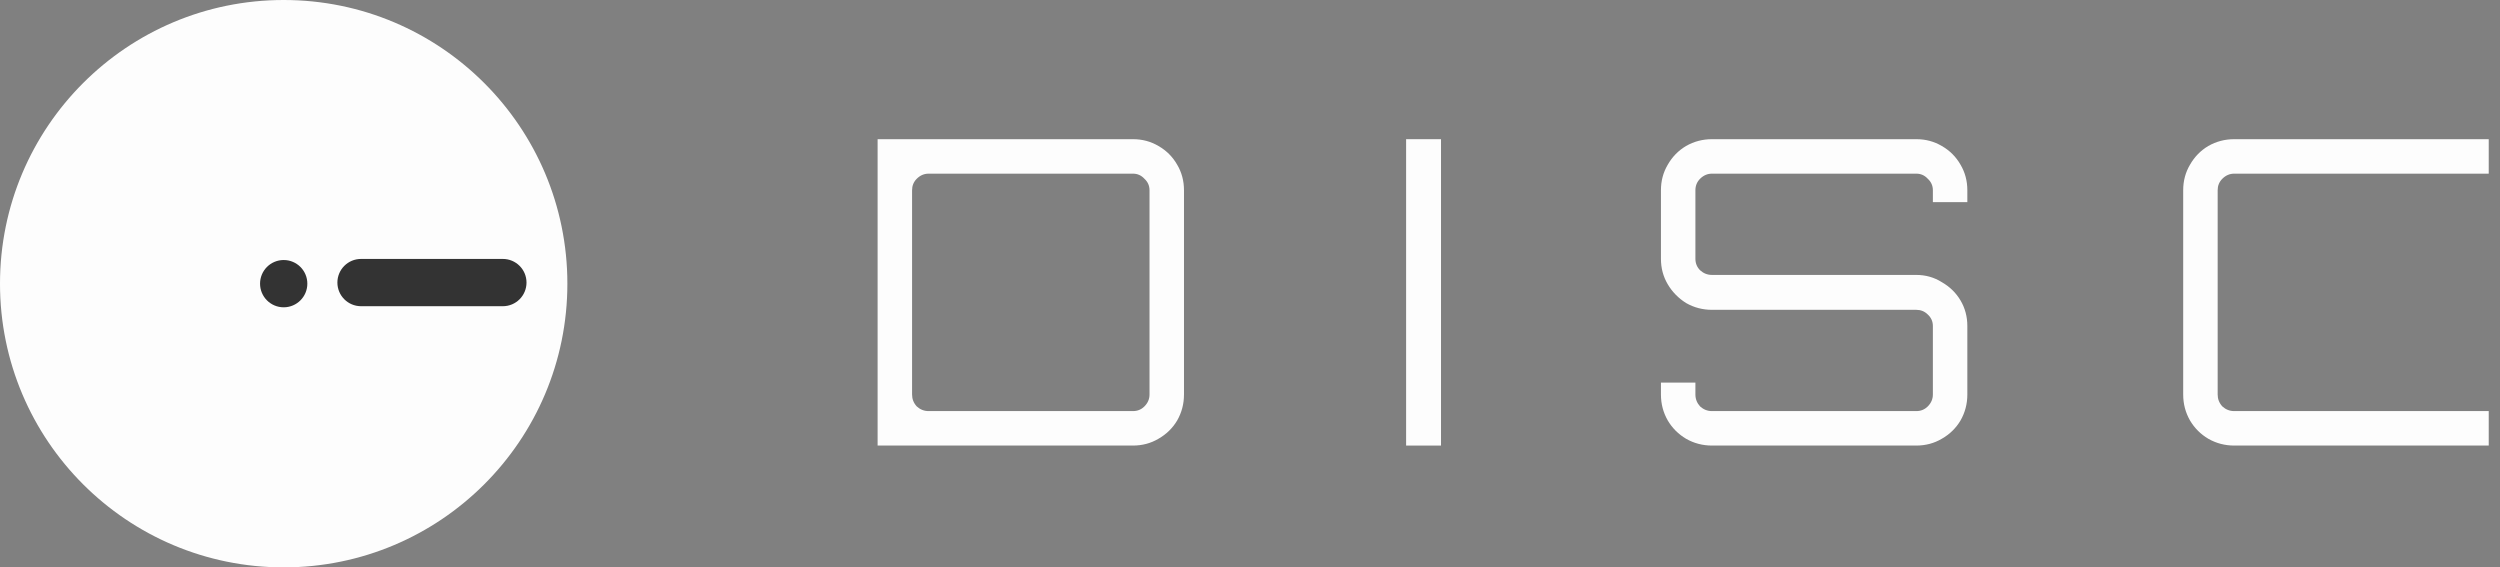
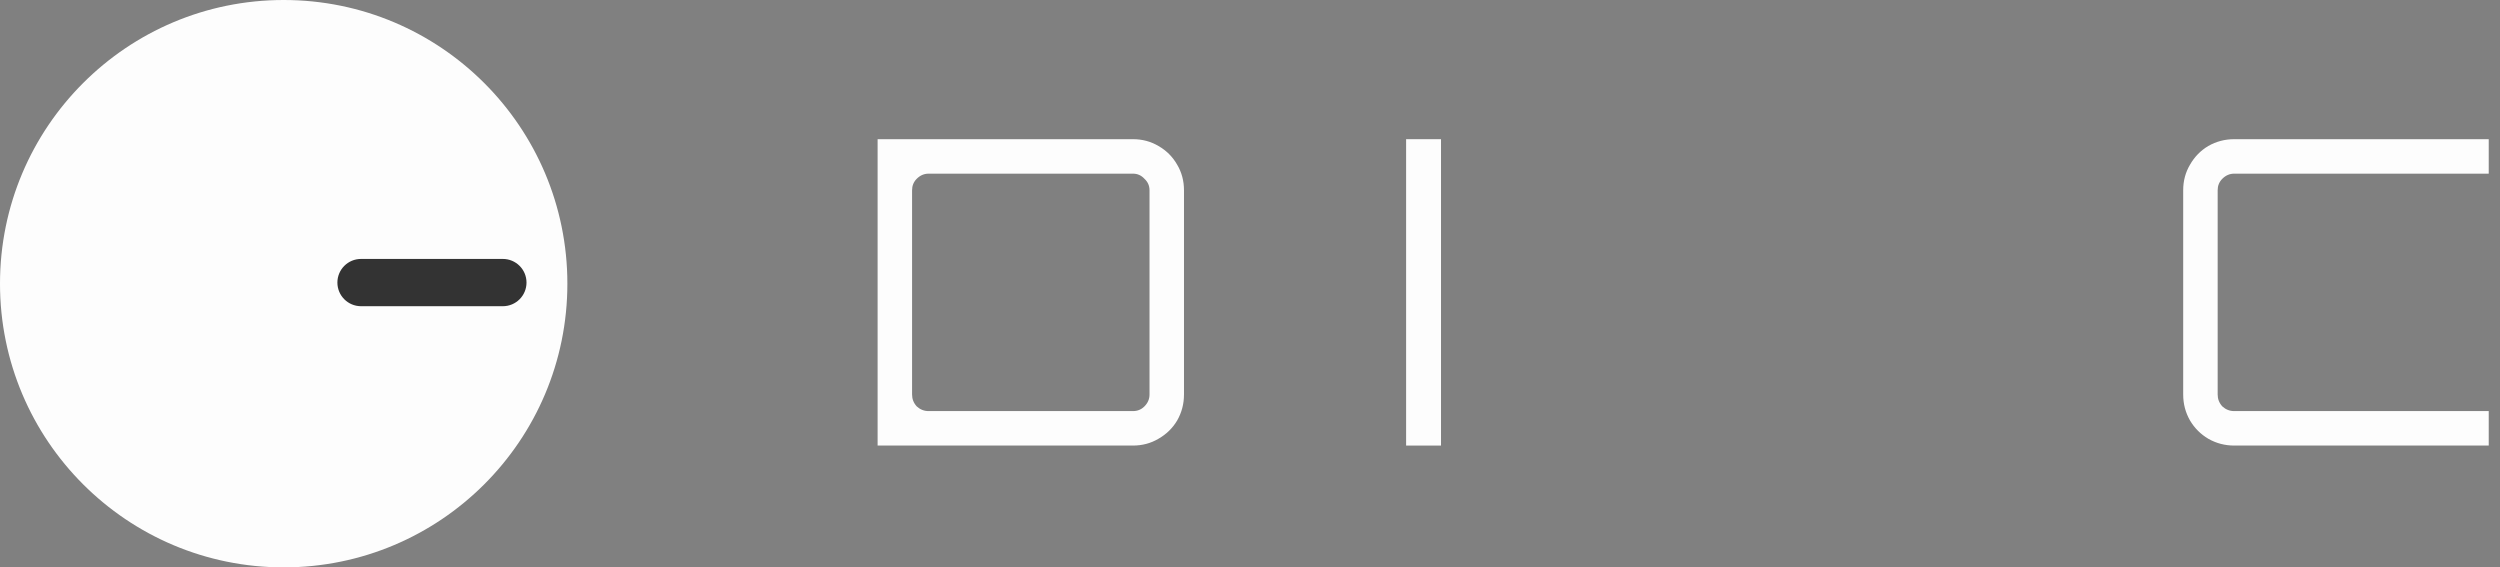
<svg xmlns="http://www.w3.org/2000/svg" width="141" height="32" viewBox="0 0 141 32" fill="none">
  <rect x="0" y="0" width="141" height="32" fill="#808080" stroke="none" />
  <g id="Vector">
    <path d="M32 16C32 24.837 24.837 32 16 32C7.163 32 0 24.837 0 16C0 7.163 7.163 0 16 0C24.837 0 32 7.163 32 16Z" fill="#FDFDFD" />
-     <path d="M17.334 15.998C17.334 16.735 16.737 17.332 16 17.332C15.264 17.332 14.667 16.735 14.667 15.998C14.667 15.262 15.264 14.665 16 14.665C16.737 14.665 17.334 15.262 17.334 15.998Z" fill="#333333" />
    <path d="M19.029 15.937C19.029 15.2 19.626 14.604 20.362 14.604H28.361C29.098 14.604 29.695 15.2 29.695 15.937C29.695 16.673 29.098 17.27 28.361 17.27H20.362C19.626 17.27 19.029 16.673 19.029 15.937Z" fill="#333333" />
    <path d="M49.497 25.13V7.85H63.897C64.425 7.85 64.905 7.978 65.337 8.234C65.785 8.49 66.137 8.842 66.393 9.29C66.649 9.722 66.777 10.202 66.777 10.73V22.25C66.777 22.778 66.649 23.266 66.393 23.714C66.137 24.146 65.785 24.49 65.337 24.746C64.905 25.002 64.425 25.13 63.897 25.13H49.497ZM52.377 23.186H63.897C64.153 23.186 64.369 23.098 64.545 22.922C64.737 22.73 64.833 22.506 64.833 22.25V10.73C64.833 10.474 64.737 10.258 64.545 10.082C64.369 9.89 64.153 9.794 63.897 9.794H52.377C52.121 9.794 51.897 9.89 51.705 10.082C51.529 10.258 51.441 10.474 51.441 10.73V22.25C51.441 22.506 51.529 22.73 51.705 22.922C51.897 23.098 52.121 23.186 52.377 23.186Z" fill="#FDFDFD" />
    <path d="M79.305 25.13V7.85H81.273V25.13H79.305Z" fill="#FDFDFD" />
-     <path d="M96.558 25.13C96.029 25.13 95.541 25.002 95.094 24.746C94.662 24.49 94.317 24.146 94.061 23.714C93.805 23.266 93.677 22.778 93.677 22.25V21.578H95.621V22.25C95.621 22.506 95.71 22.73 95.885 22.922C96.078 23.098 96.302 23.186 96.558 23.186H108.078C108.334 23.186 108.55 23.098 108.726 22.922C108.918 22.73 109.014 22.506 109.014 22.25V18.386C109.014 18.13 108.918 17.914 108.726 17.738C108.55 17.562 108.334 17.474 108.078 17.474H96.558C96.029 17.474 95.541 17.346 95.094 17.09C94.662 16.818 94.317 16.466 94.061 16.034C93.805 15.602 93.677 15.122 93.677 14.594V10.73C93.677 10.202 93.805 9.722 94.061 9.29C94.317 8.842 94.662 8.49 95.094 8.234C95.541 7.978 96.029 7.85 96.558 7.85H108.078C108.606 7.85 109.086 7.978 109.518 8.234C109.966 8.49 110.318 8.842 110.574 9.29C110.83 9.722 110.958 10.202 110.958 10.73V11.402H109.014V10.73C109.014 10.474 108.918 10.258 108.726 10.082C108.55 9.89 108.334 9.794 108.078 9.794H96.558C96.302 9.794 96.078 9.89 95.885 10.082C95.71 10.258 95.621 10.474 95.621 10.73V14.594C95.621 14.85 95.71 15.066 95.885 15.242C96.078 15.418 96.302 15.506 96.558 15.506H108.078C108.606 15.506 109.086 15.642 109.518 15.914C109.966 16.17 110.318 16.514 110.574 16.946C110.83 17.378 110.958 17.858 110.958 18.386V22.25C110.958 22.778 110.83 23.266 110.574 23.714C110.318 24.146 109.966 24.49 109.518 24.746C109.086 25.002 108.606 25.13 108.078 25.13H96.558Z" fill="#FDFDFD" />
    <path d="M126.012 25.13C125.484 25.13 124.996 25.002 124.548 24.746C124.116 24.49 123.772 24.146 123.516 23.714C123.26 23.266 123.132 22.778 123.132 22.25V10.73C123.132 10.202 123.26 9.722 123.516 9.29C123.772 8.842 124.116 8.49 124.548 8.234C124.996 7.978 125.484 7.85 126.012 7.85H140.364V9.794H126.012C125.756 9.794 125.532 9.89 125.34 10.082C125.164 10.258 125.076 10.474 125.076 10.73V22.25C125.076 22.506 125.164 22.73 125.34 22.922C125.532 23.098 125.756 23.186 126.012 23.186H140.364V25.13H126.012Z" fill="#FDFDFD" />
  </g>
</svg>